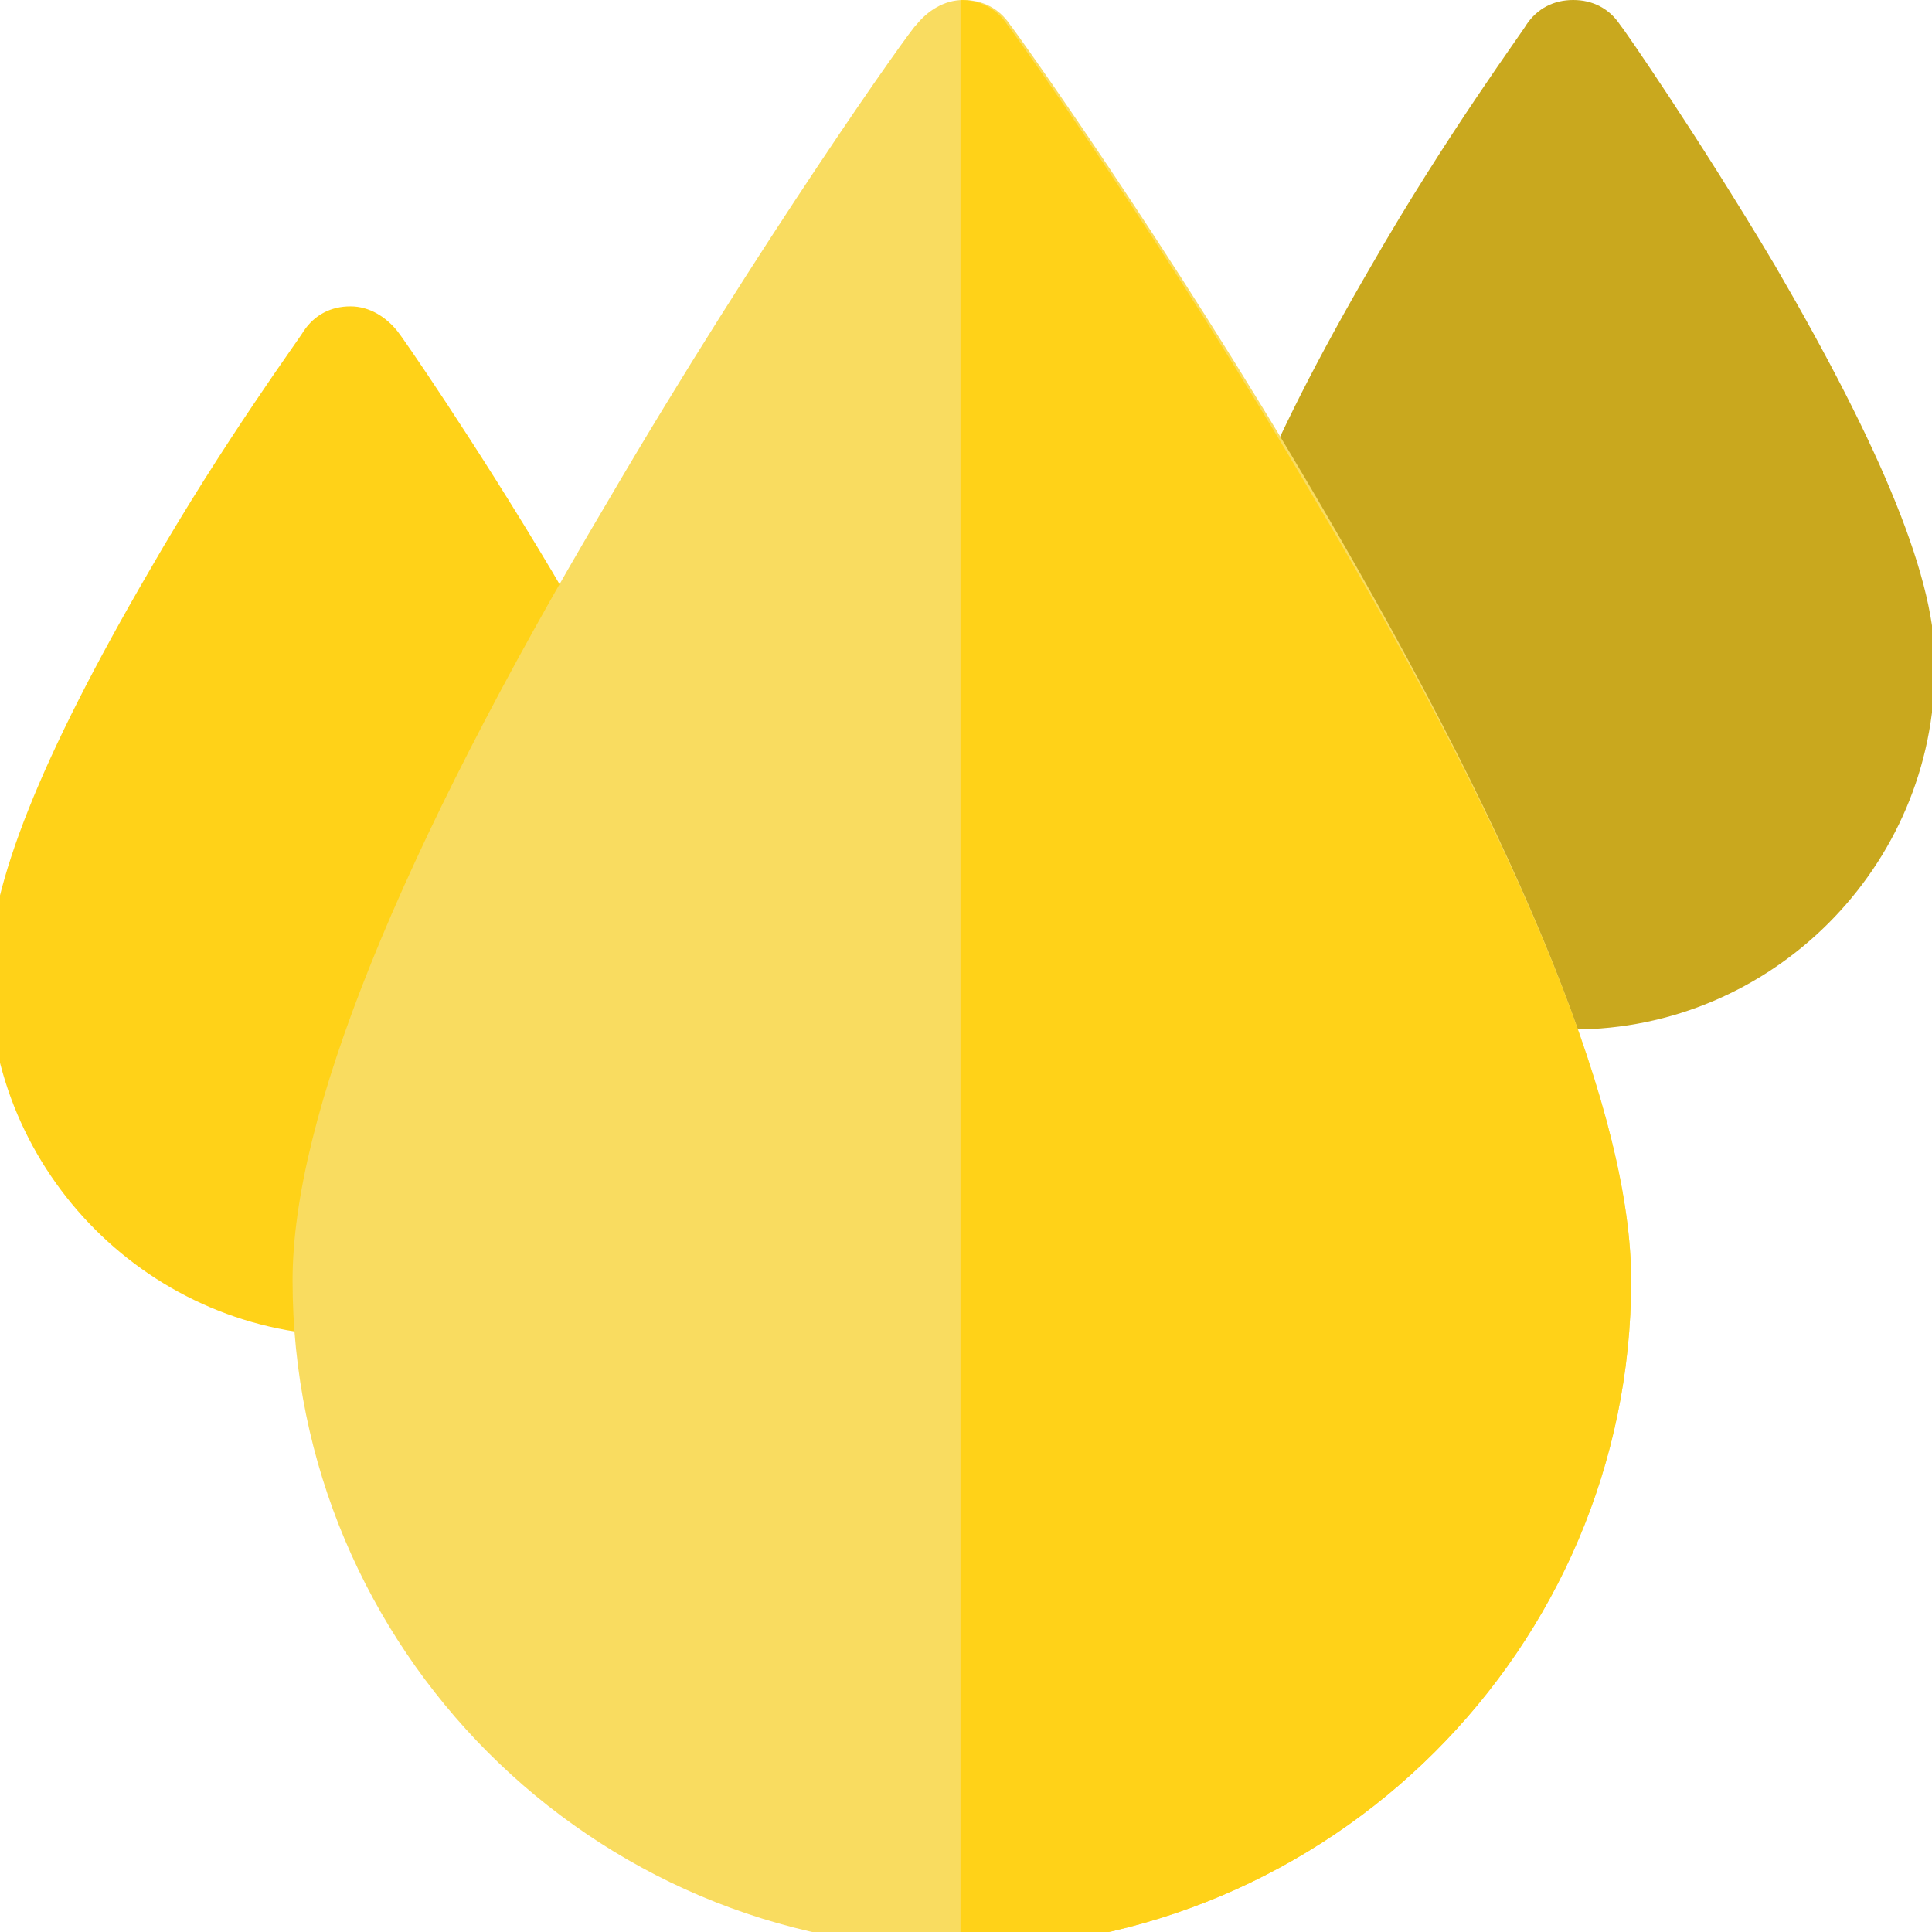
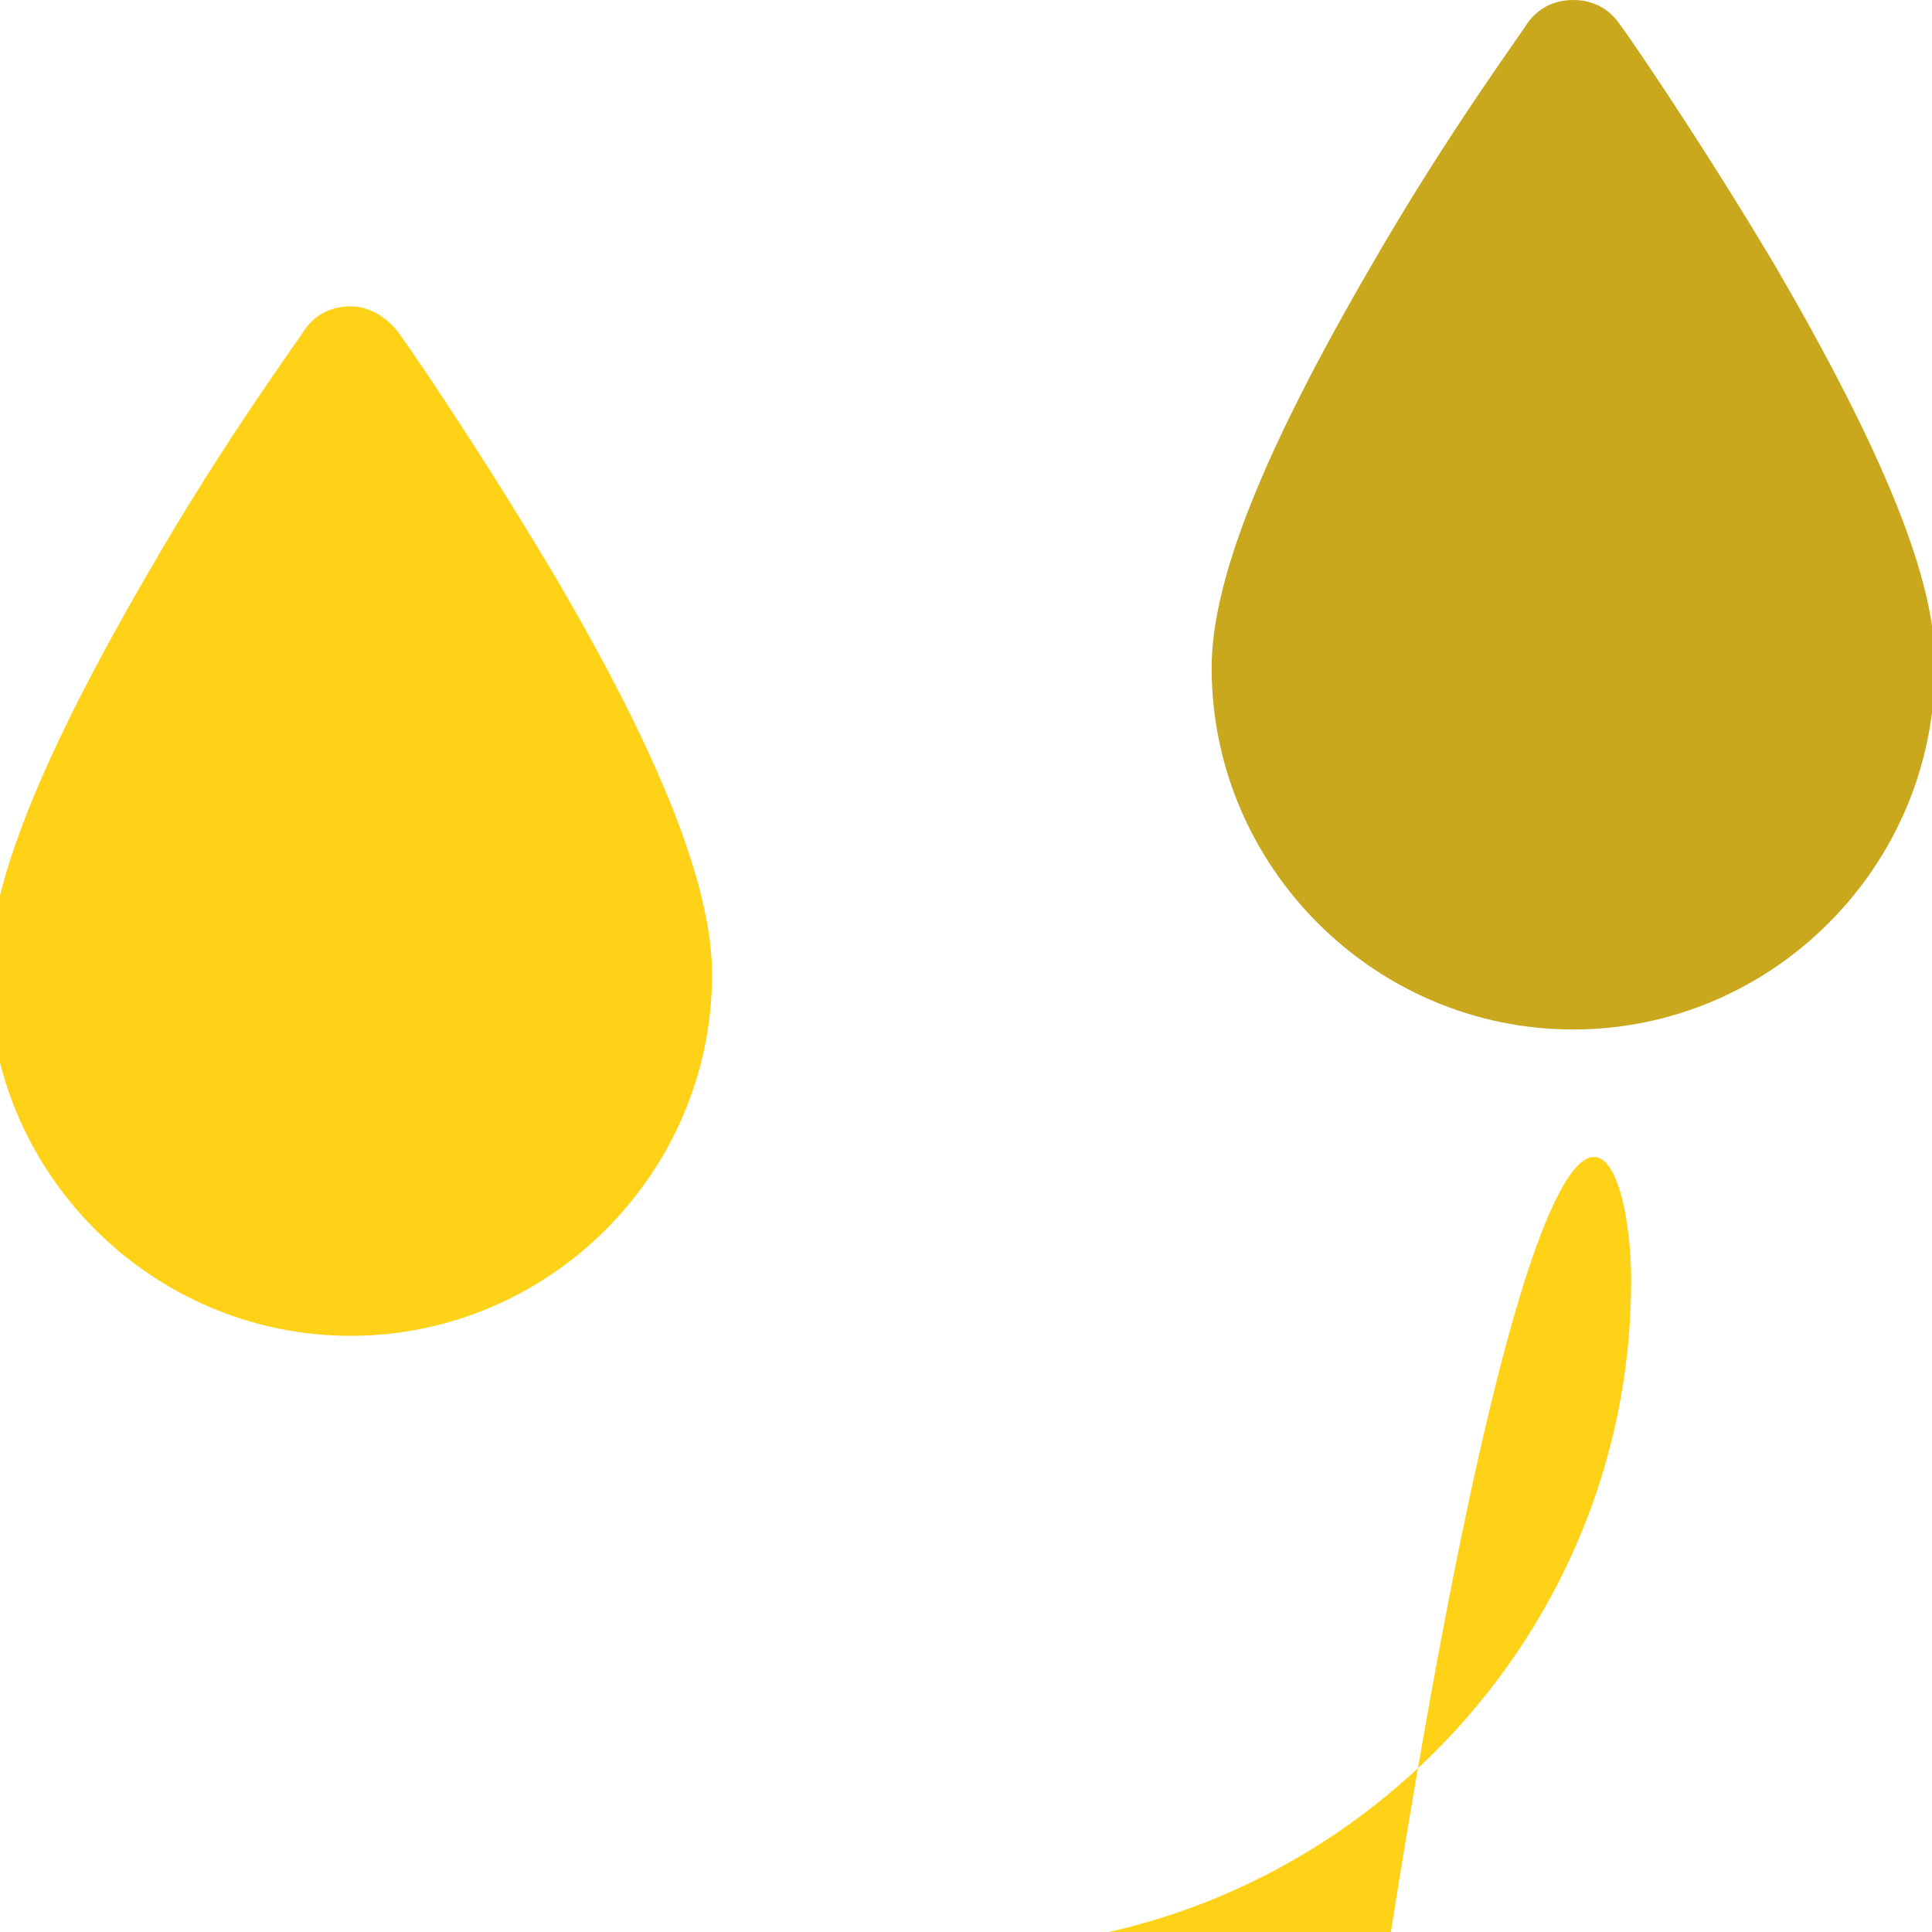
<svg xmlns="http://www.w3.org/2000/svg" version="1.1" id="Capa_1" x="0px" y="0px" viewBox="0 0 70 70" style="enable-background:new 0 0 70 70;" xml:space="preserve">
  <style type="text/css">
	.st0{fill:#C9A81E;}
	.st1{fill:#FFD218;}
	.st2{fill:#F9DC60;}
</style>
  <path class="st0" d="M64.3,9.6c-2.8-4.7-5.5-8.6-5.6-8.7C58.3,0.3,57.7,0,57,0s-1.3,0.3-1.7,0.9c-0.1,0.2-2.9,4-5.6,8.7  c-3.9,6.7-5.8,11.4-5.8,14.6c0,7.2,5.9,13.1,13.1,13.1s13.1-5.9,13.1-13.1C70.2,21.1,68.2,16.3,64.3,9.6L64.3,9.6z" />
  <path class="st1" d="M20,20.7c-2.8-4.7-5.5-8.6-5.6-8.7c-0.4-0.5-1-0.9-1.7-0.9s-1.3,0.3-1.7,0.9c-0.1,0.2-2.9,4-5.6,8.7  c-3.9,6.7-5.8,11.4-5.8,14.6c0,7.2,5.9,13.1,13.1,13.1s13.1-5.9,13.1-13.1C25.8,32.1,23.9,27.3,20,20.7z" />
-   <path class="st2" d="M34.8,70.6c-13.4,0-24.2-10.9-24.2-24.2c0-5.9,3.8-15.4,11.4-28.2C27.5,8.8,33.1,0.9,33.2,0.9  c0.4-0.5,1-0.9,1.7-0.9s1.3,0.3,1.7,0.9c0.1,0.1,5.7,7.9,11.2,17.3C55.3,31,59.1,40.5,59.1,46.4C59.1,59.7,48.2,70.6,34.8,70.6  L34.8,70.6z" />
-   <path class="st1" d="M34.8,70.6V0c0.7,0,1.3,0.3,1.7,0.9c0.1,0.1,5.7,7.9,11.2,17.3C55.3,31,59.1,40.5,59.1,46.4  C59.1,59.7,48.2,70.6,34.8,70.6L34.8,70.6z" />
+   <path class="st1" d="M34.8,70.6c0.7,0,1.3,0.3,1.7,0.9c0.1,0.1,5.7,7.9,11.2,17.3C55.3,31,59.1,40.5,59.1,46.4  C59.1,59.7,48.2,70.6,34.8,70.6L34.8,70.6z" />
</svg>